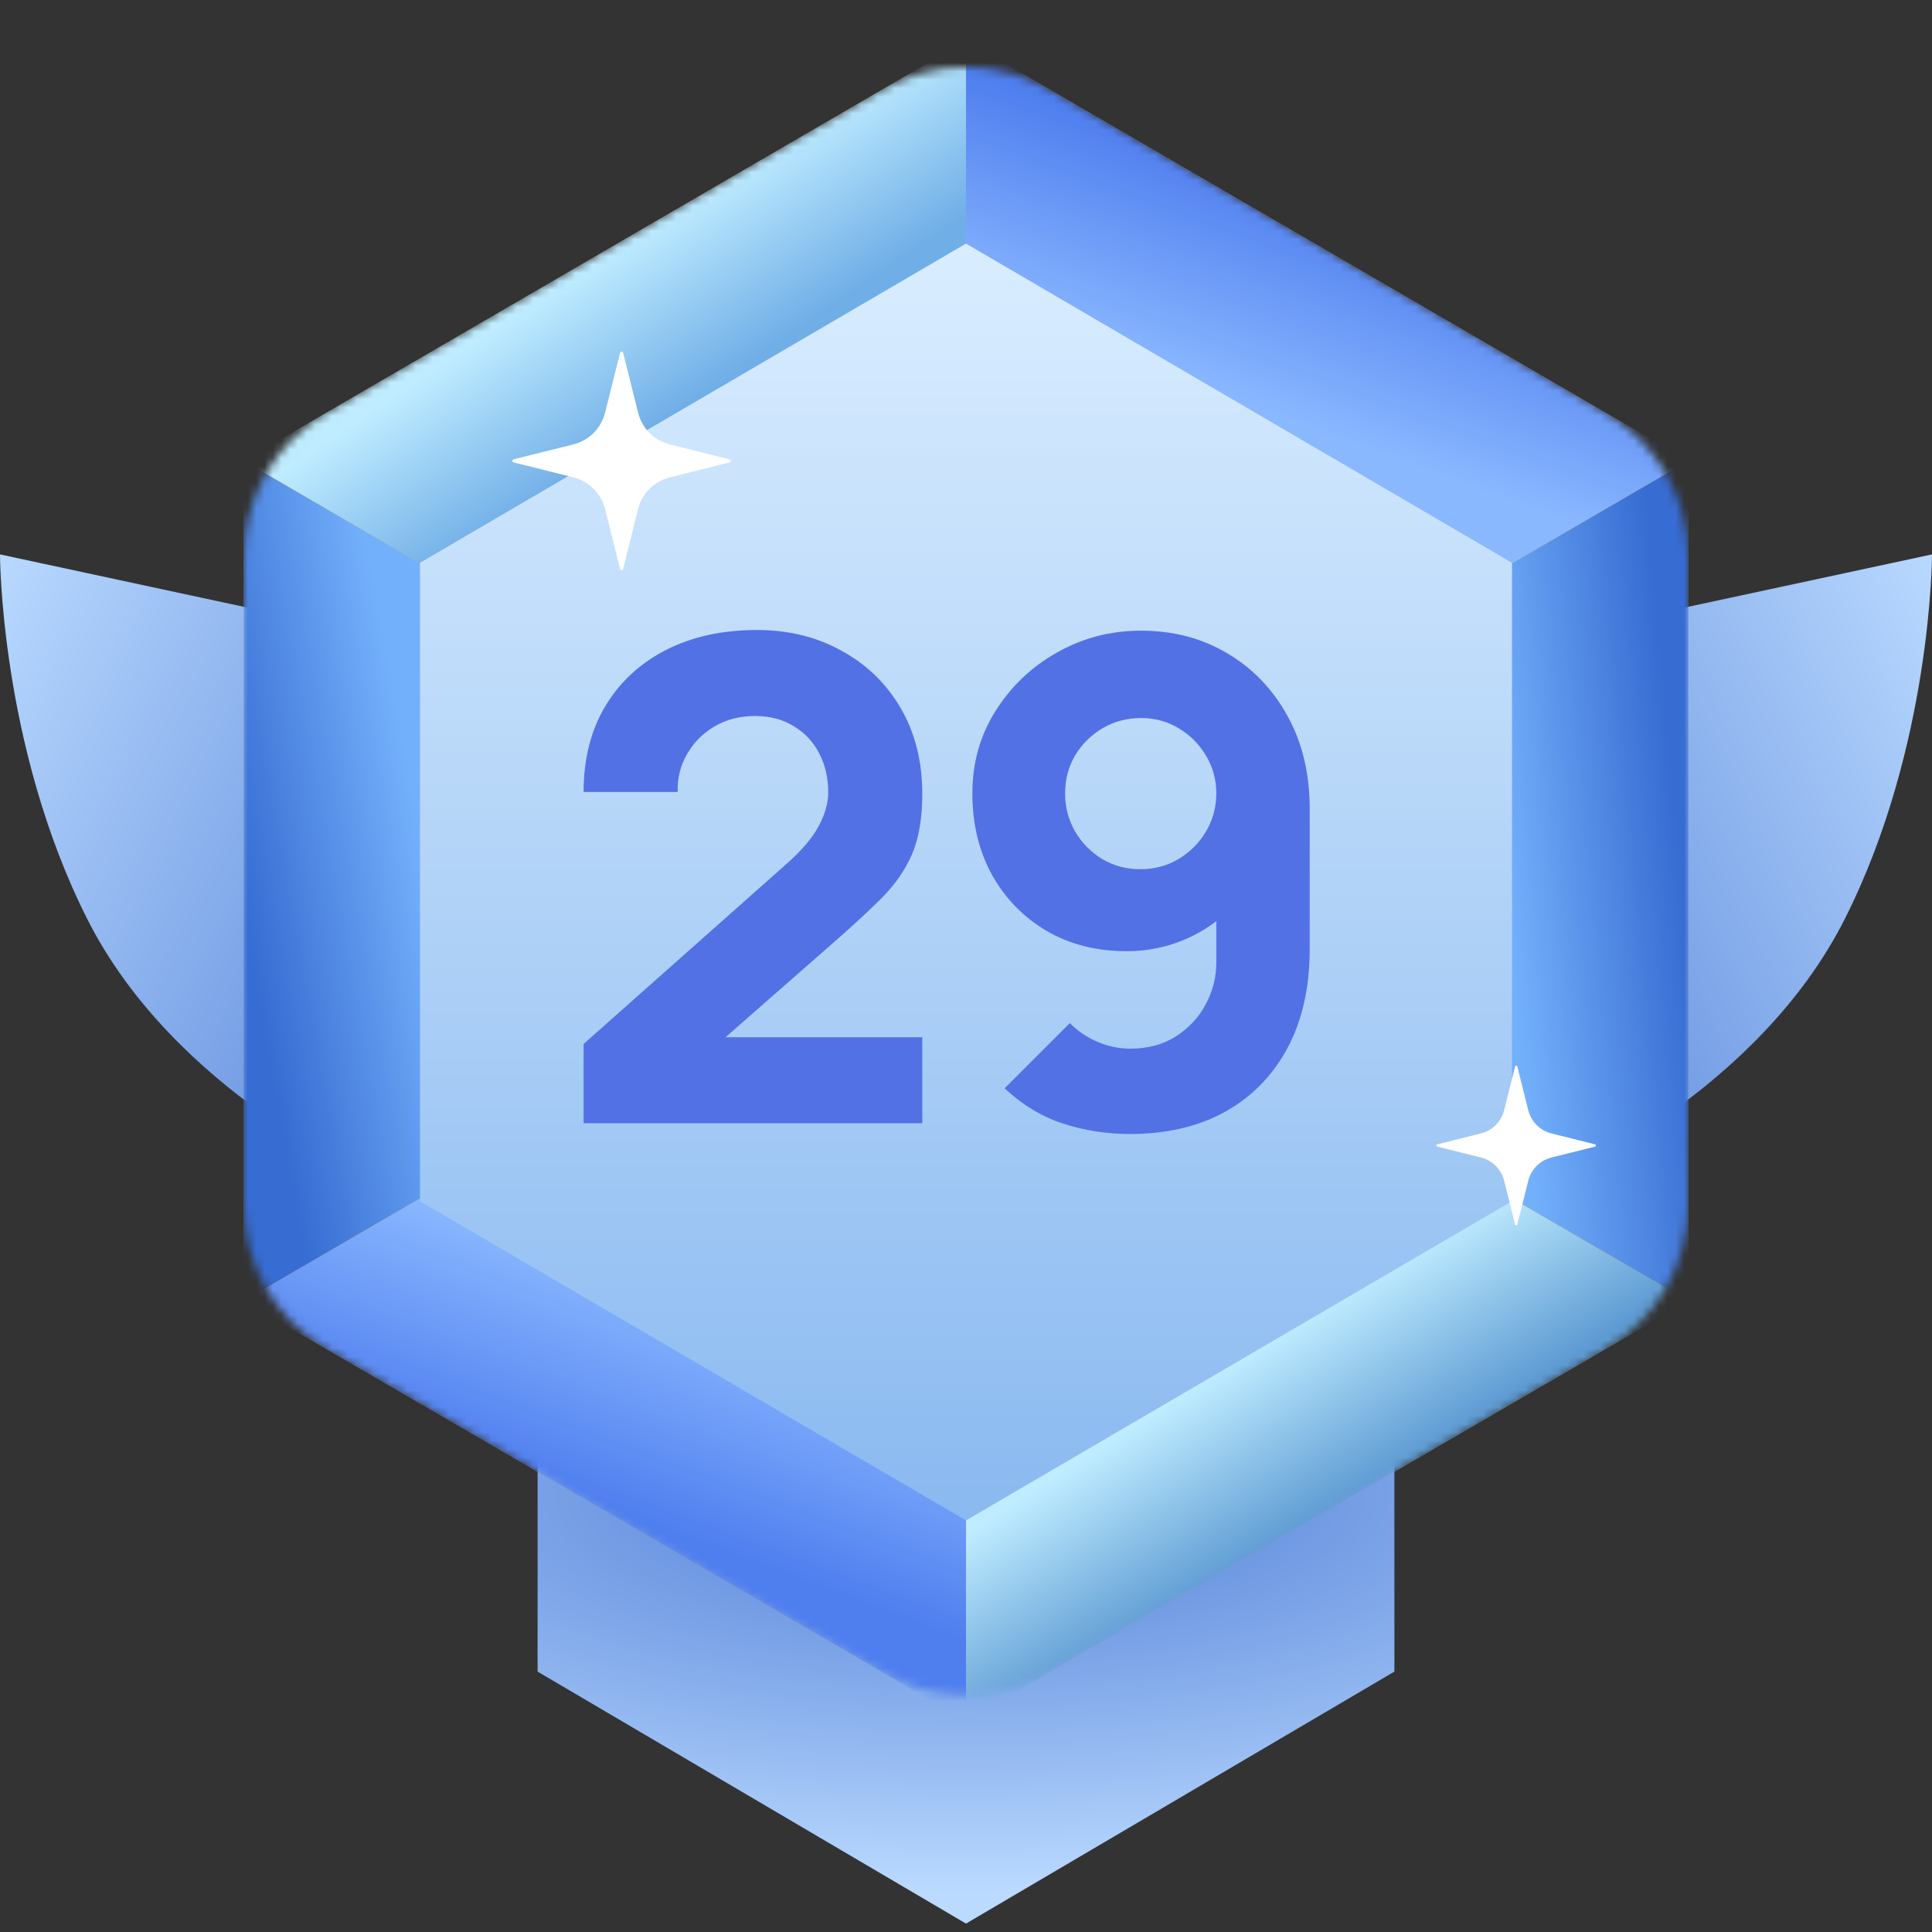
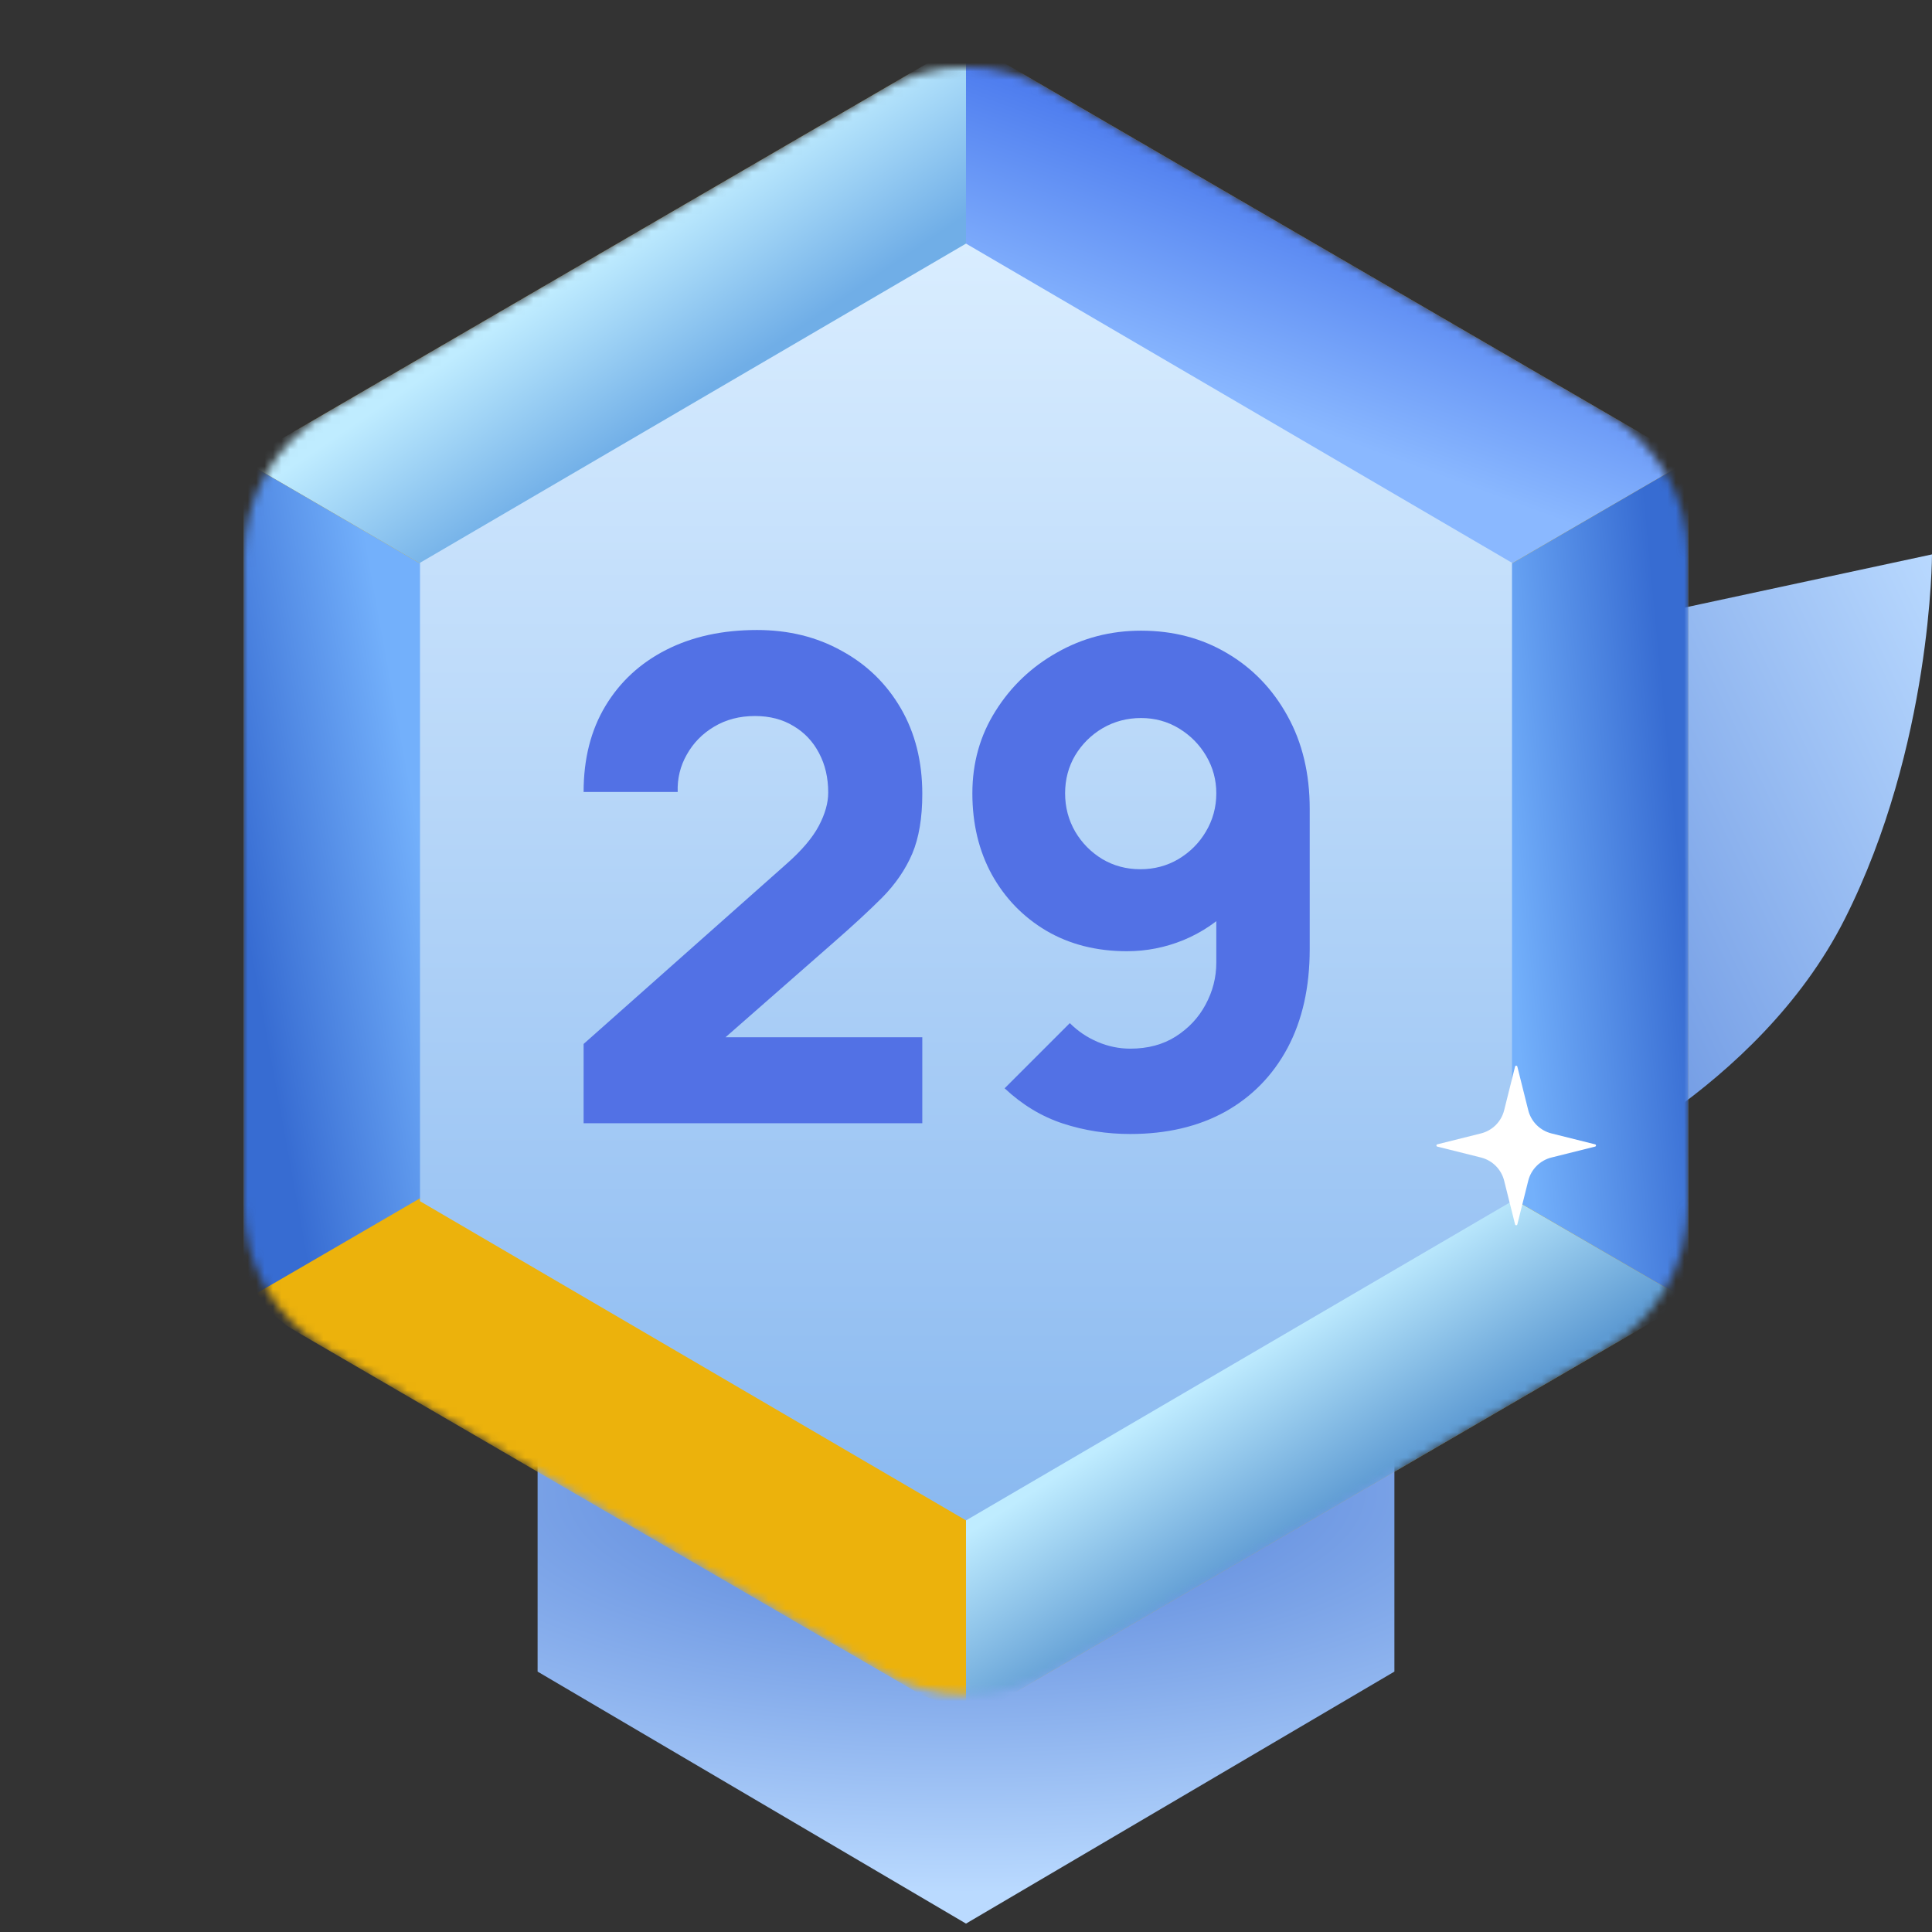
<svg xmlns="http://www.w3.org/2000/svg" width="230" height="230" viewBox="0 0 230 230" fill="none">
  <rect x="0" y="0" width="230" height="230" fill="#333333" stroke="none" />
-   <path d="M44 75.459L0 66C0 66 0 88.812 10.382 109.398C20.764 129.985 44 140 44 140V75.459Z" fill="url(#paint0_linear_3915_131418)" />
  <path d="M64 145H166V199L115 229L64 199V145Z" fill="url(#paint1_radial_3915_131418)" />
  <path d="M186 75.459L230 66C230 66 230 88.812 219.618 109.398C209.236 129.985 186 140 186 140V75.459Z" fill="url(#paint2_linear_3915_131418)" />
  <mask id="mask0_3915_131418" style="mask-type:alpha" maskUnits="userSpaceOnUse" x="29" y="8" width="172" height="194">
    <path d="M104.948 10.71C111.162 7.097 118.838 7.097 125.052 10.71L191.052 49.082C197.211 52.663 201 59.248 201 66.372V143.359C201 150.482 197.211 157.068 191.052 160.649L125.052 199.021C118.838 202.634 111.162 202.634 104.948 199.021L38.948 160.649C32.789 157.068 29 150.482 29 143.359V66.372C29 59.248 32.789 52.663 38.948 49.082L104.948 10.71Z" fill="#C4C4C4" />
  </mask>
  <g mask="url(#mask0_3915_131418)">
    <path d="M108.969 8.372C112.697 6.204 117.303 6.204 121.031 8.372L195.031 51.395C198.727 53.543 201 57.495 201 61.769V147.961C201 152.235 198.727 156.187 195.031 158.335L121.031 201.359C117.303 203.526 112.697 203.526 108.969 201.359L34.968 158.335C31.273 156.187 29 152.235 29 147.961V61.769C29 57.495 31.273 53.543 34.969 51.395L108.969 8.372Z" fill="#ECB20C" />
    <path d="M115 104.865L29 54.865L115 4.865V104.865Z" fill="url(#paint3_linear_3915_131418)" />
-     <path d="M115 104.865L29 154.865L115 204.865V104.865Z" fill="url(#paint4_linear_3915_131418)" />
    <path d="M115 104.865L201 54.865L115 4.865V104.865Z" fill="url(#paint5_linear_3915_131418)" />
    <path d="M115 104.865L201 154.865L115 204.865V104.865Z" fill="url(#paint6_linear_3915_131418)" />
    <path d="M115 104.865L29 54.865V154.865L115 104.865Z" fill="url(#paint7_linear_3915_131418)" />
    <path d="M115 104.865L201 54.865V154.865L115 104.865Z" fill="url(#paint8_linear_3915_131418)" />
    <path d="M115 29L180 67V143L115 181L50 143V67L115 29Z" fill="url(#paint9_linear_3915_131418)" />
-     <path d="M74.184 67.721L75.962 60.606C76.19 59.694 76.663 58.859 77.329 58.194C77.994 57.528 78.828 57.056 79.741 56.828L86.856 55.049C87.048 55.001 87.048 54.728 86.856 54.681L79.741 52.903C78.828 52.675 77.994 52.202 77.329 51.537C76.663 50.871 76.19 50.037 75.962 49.124L74.184 42.009C74.136 41.817 73.863 41.817 73.816 42.009L72.038 49.124C71.81 50.037 71.337 50.871 70.672 51.537C70.006 52.202 69.172 52.675 68.259 52.903L61.144 54.681C60.952 54.73 60.952 55.002 61.144 55.049L68.259 56.828C69.172 57.056 70.006 57.528 70.672 58.194C71.337 58.859 71.81 59.694 72.038 60.606L73.816 67.721C73.864 67.913 74.137 67.913 74.184 67.721Z" fill="white" />
    <path d="M180.634 145.76L181.934 140.561C182.101 139.894 182.446 139.284 182.932 138.798C183.419 138.311 184.028 137.966 184.695 137.799L189.895 136.5C190.035 136.464 190.035 136.265 189.895 136.231L184.695 134.931C184.028 134.765 183.419 134.419 182.932 133.933C182.446 133.447 182.101 132.837 181.934 132.17L180.634 126.97C180.599 126.83 180.4 126.83 180.366 126.97L179.066 132.17C178.899 132.837 178.554 133.447 178.068 133.933C177.581 134.419 176.972 134.765 176.305 134.931L171.105 136.231C170.965 136.266 170.965 136.465 171.105 136.5L176.305 137.799C176.972 137.966 177.581 138.311 178.068 138.798C178.554 139.284 178.899 139.894 179.066 140.561L180.366 145.76C180.401 145.9 180.6 145.9 180.634 145.76Z" fill="white" />
  </g>
  <path d="M69.477 133.72V124.28L93.637 102.84C95.45 101.24 96.73 99.733 97.477 98.32C98.223 96.907 98.597 95.587 98.597 94.36C98.597 92.6 98.237 91.04 97.517 89.68C96.797 88.293 95.783 87.213 94.477 86.44C93.17 85.64 91.637 85.24 89.877 85.24C88.037 85.24 86.41 85.667 84.997 86.52C83.61 87.347 82.53 88.453 81.757 89.84C80.983 91.2 80.623 92.68 80.677 94.28H69.477C69.477 90.333 70.343 86.92 72.077 84.04C73.81 81.16 76.223 78.933 79.317 77.36C82.41 75.787 86.01 75 90.117 75C93.877 75 97.237 75.827 100.197 77.48C103.183 79.107 105.53 81.387 107.237 84.32C108.943 87.253 109.797 90.653 109.797 94.52C109.797 97.373 109.397 99.747 108.597 101.64C107.797 103.507 106.61 105.24 105.037 106.84C103.463 108.413 101.53 110.2 99.237 112.2L83.637 125.88L82.757 123.48H109.797V133.72H69.477Z" fill="#5271E5" />
  <path d="M135.838 75.08C139.651 75.08 143.064 75.973 146.078 77.76C149.118 79.547 151.518 82.04 153.278 85.24C155.038 88.413 155.918 92.093 155.918 96.28V113C155.918 117.533 155.038 121.453 153.278 124.76C151.518 128.04 149.038 130.573 145.838 132.36C142.638 134.12 138.878 135 134.558 135C131.758 135 129.091 134.587 126.558 133.76C124.024 132.933 121.704 131.533 119.598 129.56L127.358 121.8C128.318 122.76 129.424 123.507 130.678 124.04C131.931 124.573 133.224 124.84 134.558 124.84C136.638 124.84 138.438 124.36 139.958 123.4C141.504 122.413 142.691 121.147 143.518 119.6C144.371 118.027 144.798 116.36 144.798 114.6V106.04L146.638 108.04C144.984 109.72 143.064 111.013 140.878 111.92C138.718 112.8 136.478 113.24 134.158 113.24C130.531 113.24 127.331 112.427 124.558 110.8C121.811 109.173 119.651 106.947 118.078 104.12C116.531 101.293 115.758 98.067 115.758 94.44C115.758 90.813 116.678 87.547 118.518 84.64C120.358 81.707 122.798 79.387 125.838 77.68C128.878 75.947 132.211 75.08 135.838 75.08ZM135.838 85.48C134.184 85.48 132.664 85.88 131.278 86.68C129.918 87.48 128.824 88.56 127.998 89.92C127.198 91.28 126.798 92.787 126.798 94.44C126.798 96.093 127.198 97.613 127.998 99C128.798 100.36 129.878 101.453 131.238 102.28C132.598 103.08 134.104 103.48 135.758 103.48C137.411 103.48 138.918 103.08 140.278 102.28C141.664 101.453 142.758 100.36 143.558 99C144.384 97.613 144.798 96.093 144.798 94.44C144.798 92.84 144.398 91.36 143.598 90C142.798 88.64 141.718 87.547 140.358 86.72C138.998 85.893 137.491 85.48 135.838 85.48Z" fill="#5271E5" />
  <defs>
    <linearGradient id="paint0_linear_3915_131418" x1="64.17" y1="130.274" x2="-14.314" y2="92.691" gradientUnits="userSpaceOnUse">
      <stop stop-color="#4F7DD7" />
      <stop offset="1" stop-color="#BADAFF" />
    </linearGradient>
    <radialGradient id="paint1_radial_3915_131418" cx="0" cy="0" r="1" gradientUnits="userSpaceOnUse" gradientTransform="translate(115 177.624) rotate(90) scale(56.031 153.622)">
      <stop stop-color="#4F7DD7" />
      <stop offset="0.854" stop-color="#BADAFF" />
    </radialGradient>
    <linearGradient id="paint2_linear_3915_131418" x1="165.83" y1="130.274" x2="244.314" y2="92.691" gradientUnits="userSpaceOnUse">
      <stop stop-color="#4F7DD7" />
      <stop offset="1" stop-color="#BADAFF" />
    </linearGradient>
    <linearGradient id="paint3_linear_3915_131418" x1="72.5" y1="29.865" x2="83.937" y2="46.73" gradientUnits="userSpaceOnUse">
      <stop stop-color="#BFECFF" />
      <stop offset="1" stop-color="#70AEE7" />
    </linearGradient>
    <linearGradient id="paint4_linear_3915_131418" x1="75" y1="180.5" x2="84.5" y2="155" gradientUnits="userSpaceOnUse">
      <stop stop-color="#4F7EEF" />
      <stop offset="1" stop-color="#8AB8FF" />
    </linearGradient>
    <linearGradient id="paint5_linear_3915_131418" x1="158" y1="24" x2="149" y2="48.5" gradientUnits="userSpaceOnUse">
      <stop stop-color="#4F7EEF" />
      <stop offset="1" stop-color="#8AB8FF" />
    </linearGradient>
    <linearGradient id="paint6_linear_3915_131418" x1="151" y1="159.5" x2="162.492" y2="177.362" gradientUnits="userSpaceOnUse">
      <stop stop-color="#BFECFF" />
      <stop offset="1" stop-color="#5E9BD3" />
    </linearGradient>
    <linearGradient id="paint7_linear_3915_131418" x1="29" y1="109" x2="51" y2="105" gradientUnits="userSpaceOnUse">
      <stop stop-color="#376CD2" />
      <stop offset="1" stop-color="#73B0FB" />
    </linearGradient>
    <linearGradient id="paint8_linear_3915_131418" x1="200" y1="103" x2="179" y2="105" gradientUnits="userSpaceOnUse">
      <stop stop-color="#376CD2" />
      <stop offset="1" stop-color="#73B0FB" />
    </linearGradient>
    <linearGradient id="paint9_linear_3915_131418" x1="115" y1="181" x2="115" y2="29" gradientUnits="userSpaceOnUse">
      <stop stop-color="#8AB9F0" />
      <stop offset="1" stop-color="#D9EDFF" />
    </linearGradient>
  </defs>
</svg>